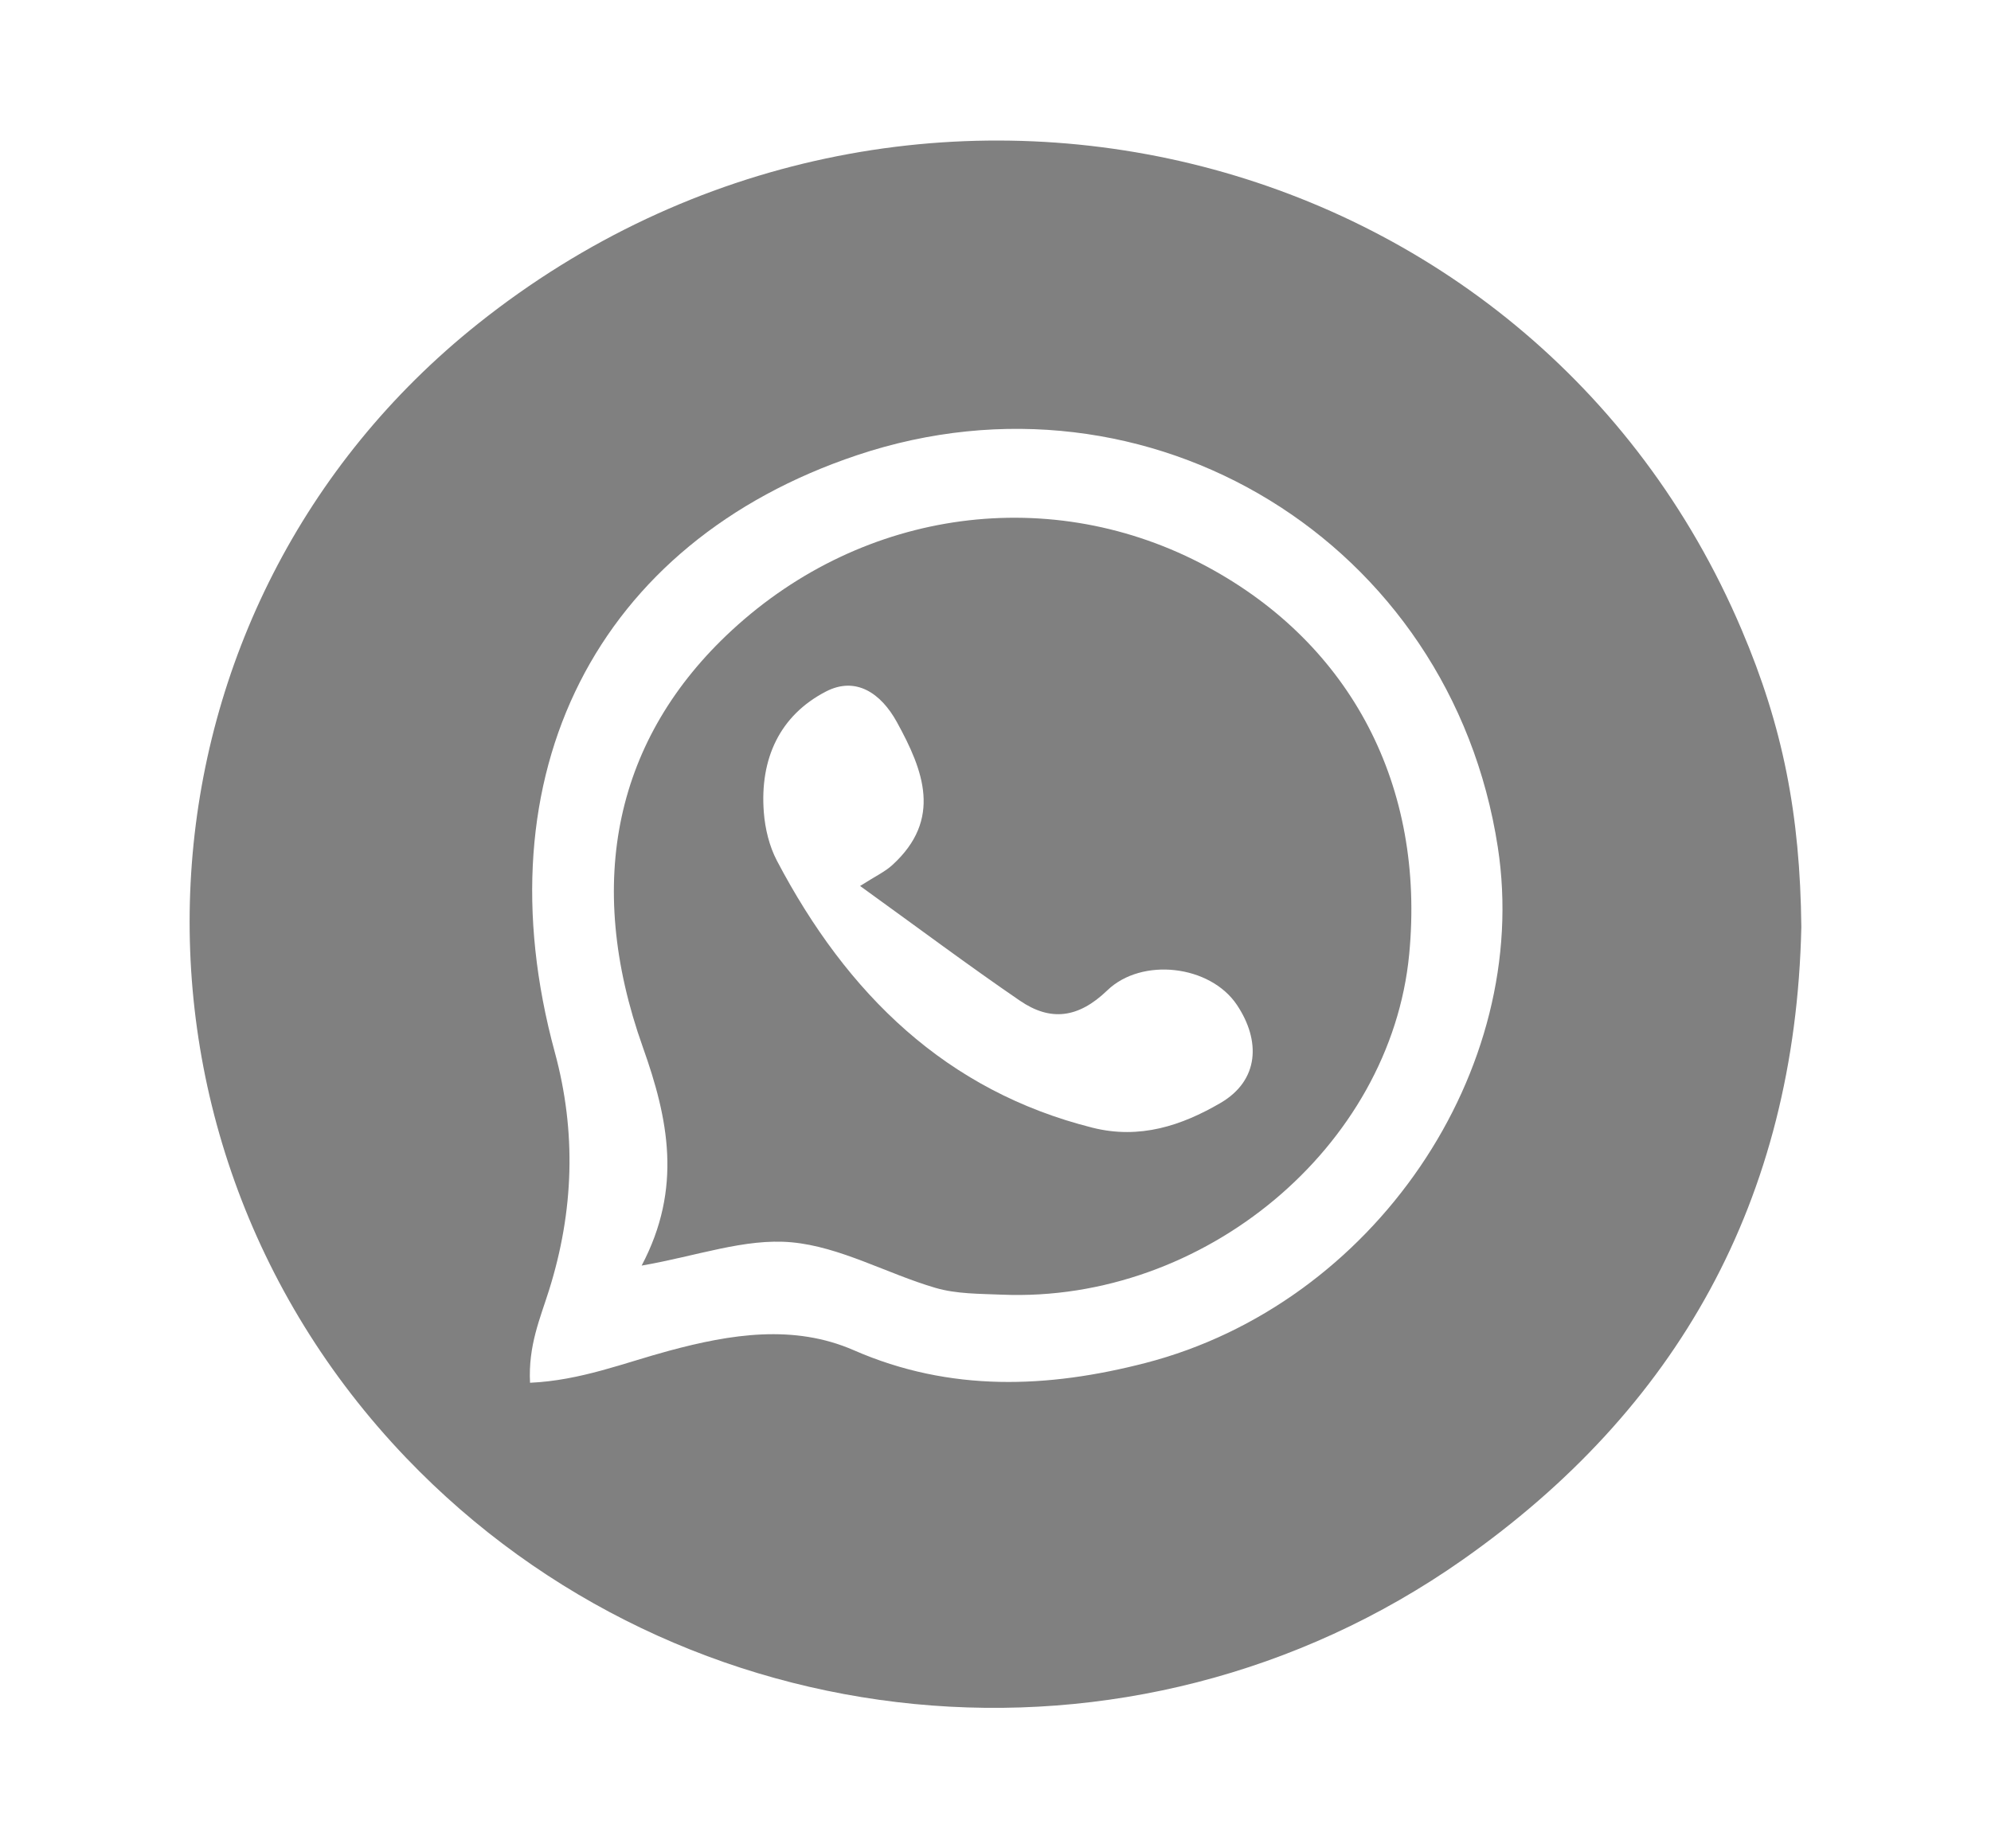
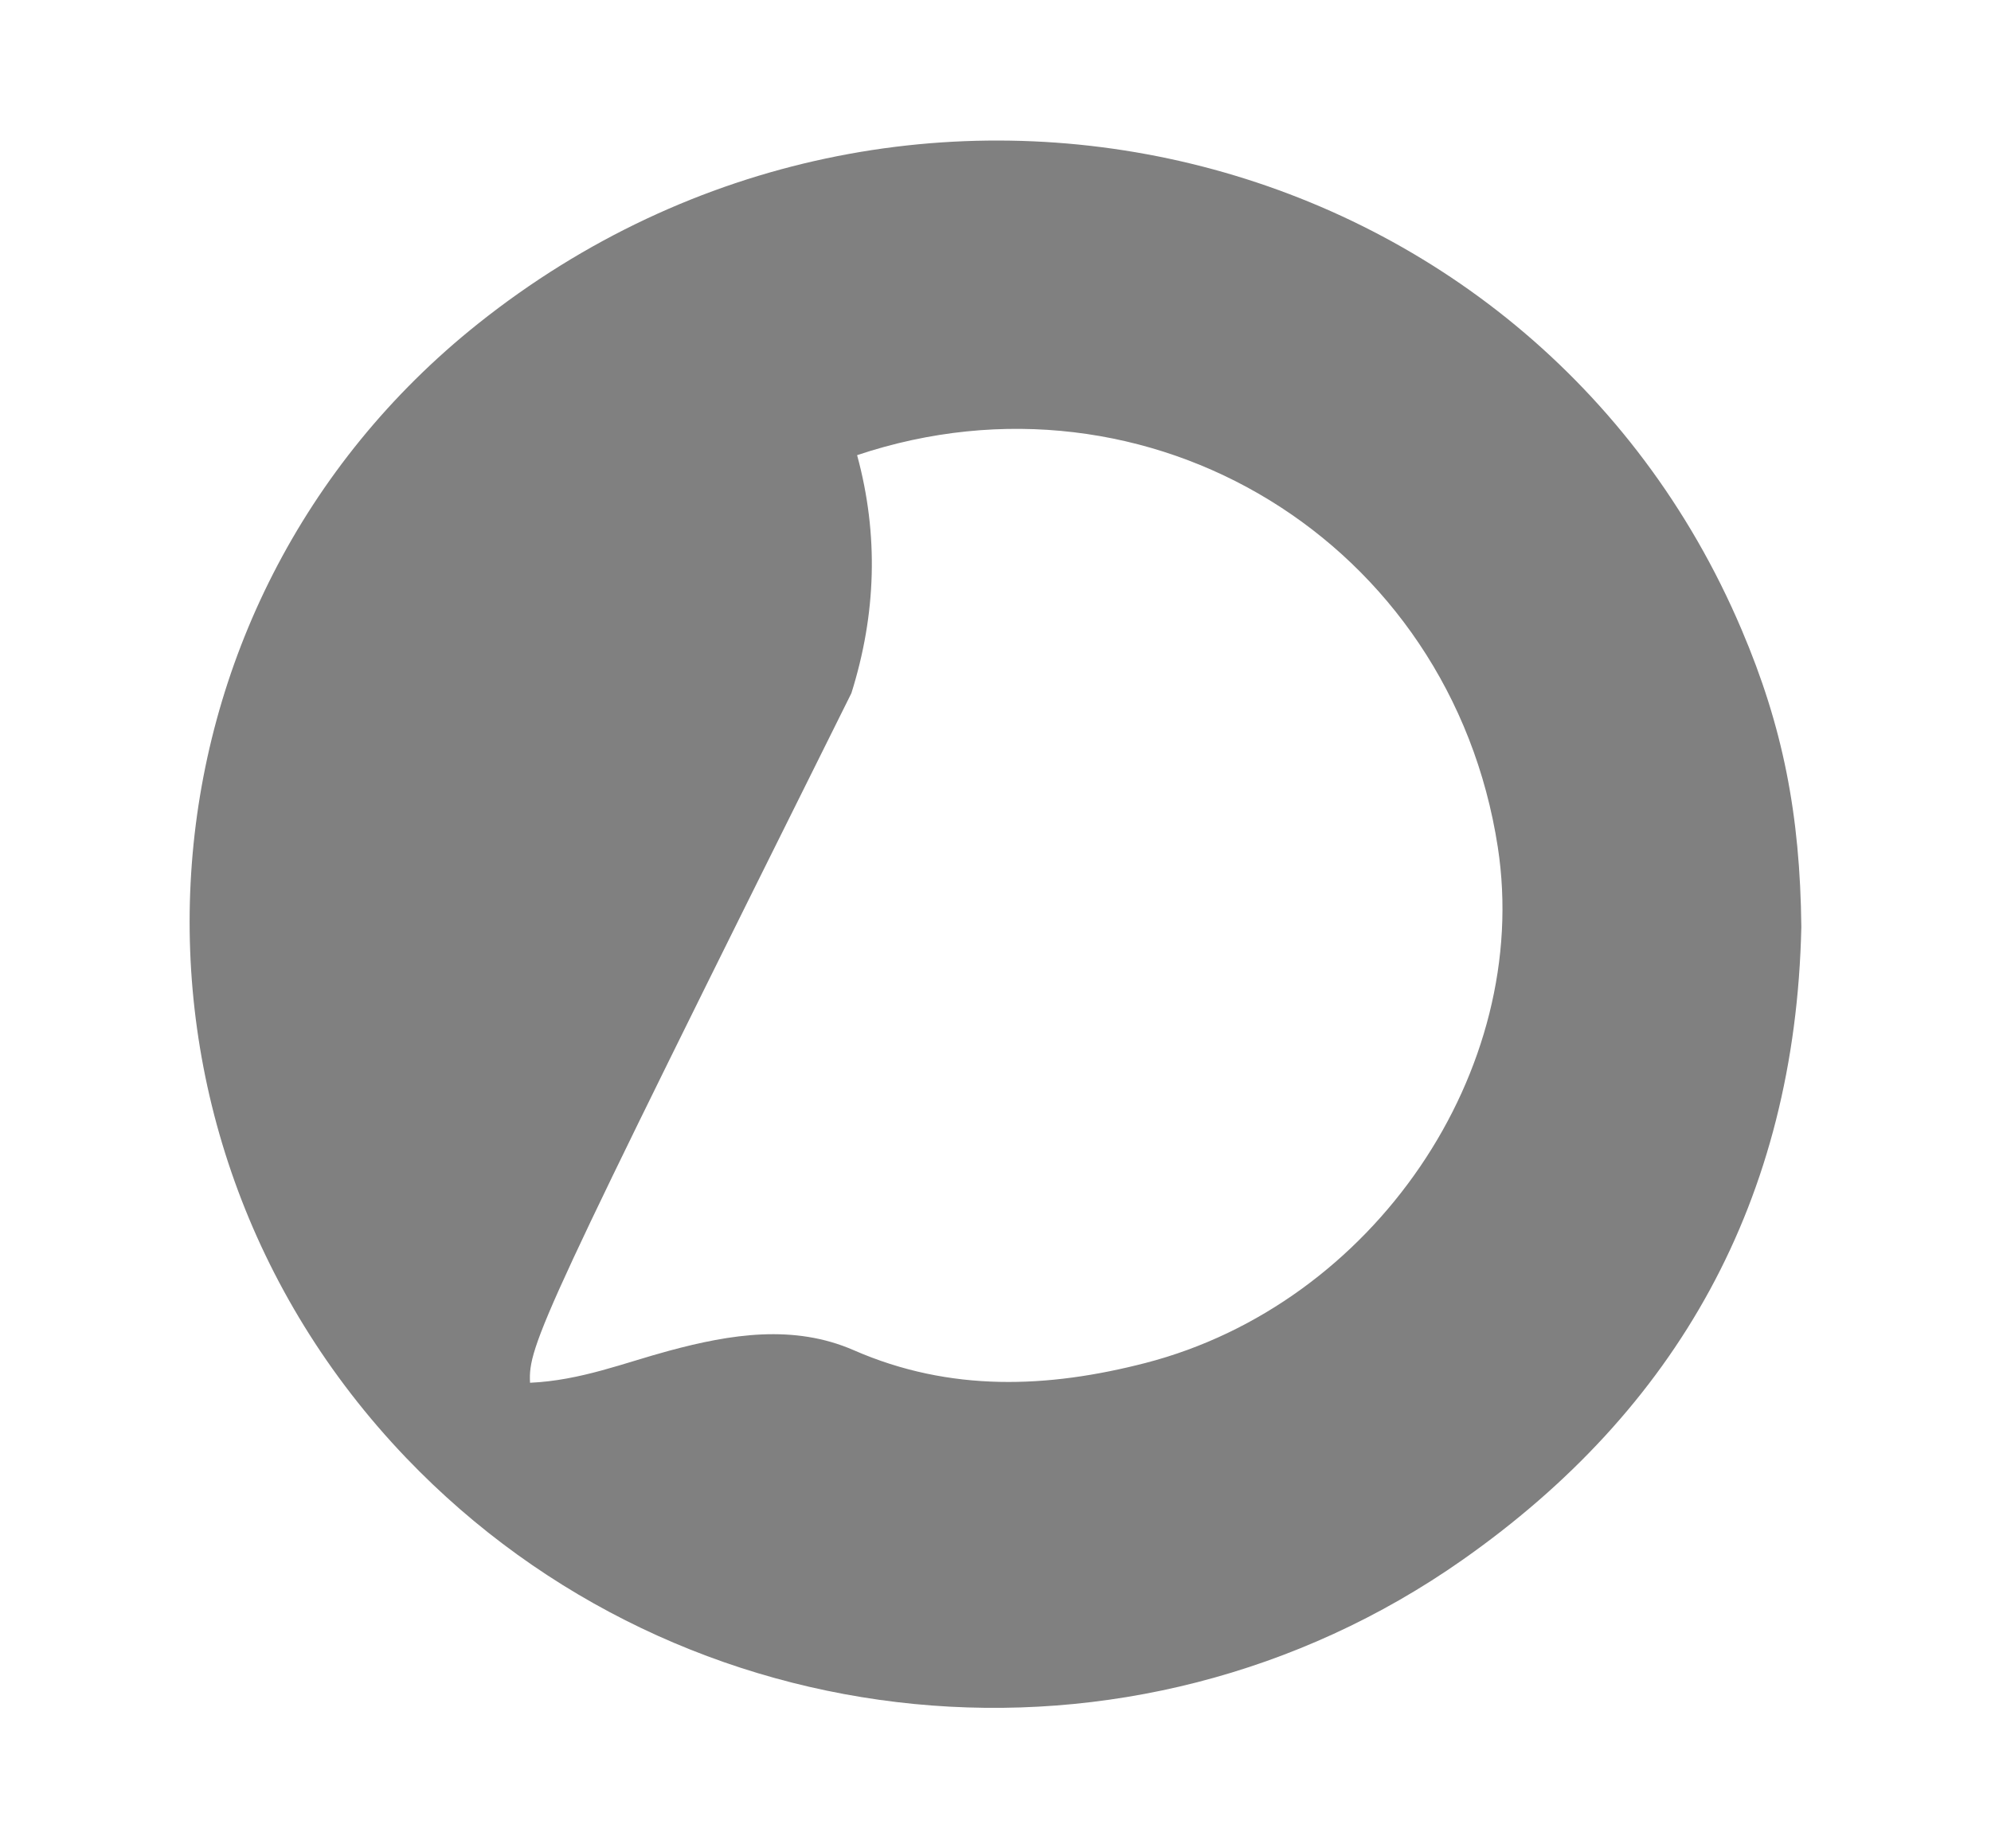
<svg xmlns="http://www.w3.org/2000/svg" version="1.1" id="Capa_1" x="0px" y="0px" width="32.038px" height="29.75px" viewBox="2.044 113.356 32.038 29.75" enable-background="new 2.044 113.356 32.038 29.75" xml:space="preserve">
  <g id="LFELwB_1_">
    <g>
-       <path fill="#808080" d="M31.03,128.277c-0.097,4.406-2.007,7.767-5.454,10.187c-5.305,3.725-12.547,3.005-16.996-1.643    c-5.073-5.301-4.539-13.715,1.158-18.256c6.87-5.475,16.954-3.031,20.332,4.928C30.732,125.048,31.011,126.463,31.03,128.277z     M10.573,135.612c0.816-0.037,1.516-0.321,2.233-0.514c0.995-0.269,2.011-0.431,2.976-0.01c1.555,0.68,3.127,0.61,4.692,0.206    c3.68-0.95,6.223-4.714,5.672-8.302c-0.755-4.912-5.612-7.884-10.31-6.31c-4.194,1.405-6.081,5.134-4.865,9.608    c0.35,1.286,0.307,2.561-0.092,3.831C10.738,134.571,10.542,135.012,10.573,135.612z" />
-       <path fill="#808080" d="M12.369,133.726c0.66-1.25,0.428-2.367,0.02-3.513c-0.951-2.67-0.437-4.987,1.431-6.712    c2.131-1.968,5.154-2.371,7.654-1.021c2.317,1.251,3.505,3.533,3.246,6.235c-0.297,3.1-3.302,5.614-6.554,5.479    c-0.358-0.015-0.729-0.01-1.068-0.109c-0.78-0.228-1.533-0.663-2.319-0.734C14.033,133.283,13.259,133.572,12.369,133.726z     M15.884,127.616c0.249-0.159,0.4-0.228,0.519-0.337c0.807-0.736,0.502-1.521,0.073-2.301c-0.257-0.467-0.662-0.741-1.143-0.491    c-0.739,0.383-1.065,1.079-0.998,1.943c0.02,0.265,0.089,0.547,0.21,0.778c1.133,2.156,2.729,3.708,5.08,4.299    c0.762,0.191,1.436-0.036,2.056-0.397c0.63-0.366,0.65-1.008,0.266-1.581c-0.43-0.641-1.53-0.769-2.086-0.232    c-0.467,0.45-0.916,0.501-1.407,0.164C17.641,128.905,16.85,128.313,15.884,127.616z" />
+       <path fill="#808080" d="M31.03,128.277c-0.097,4.406-2.007,7.767-5.454,10.187c-5.305,3.725-12.547,3.005-16.996-1.643    c-5.073-5.301-4.539-13.715,1.158-18.256c6.87-5.475,16.954-3.031,20.332,4.928C30.732,125.048,31.011,126.463,31.03,128.277z     M10.573,135.612c0.816-0.037,1.516-0.321,2.233-0.514c0.995-0.269,2.011-0.431,2.976-0.01c1.555,0.68,3.127,0.61,4.692,0.206    c3.68-0.95,6.223-4.714,5.672-8.302c-0.755-4.912-5.612-7.884-10.31-6.31c0.35,1.286,0.307,2.561-0.092,3.831C10.738,134.571,10.542,135.012,10.573,135.612z" />
    </g>
  </g>
</svg>